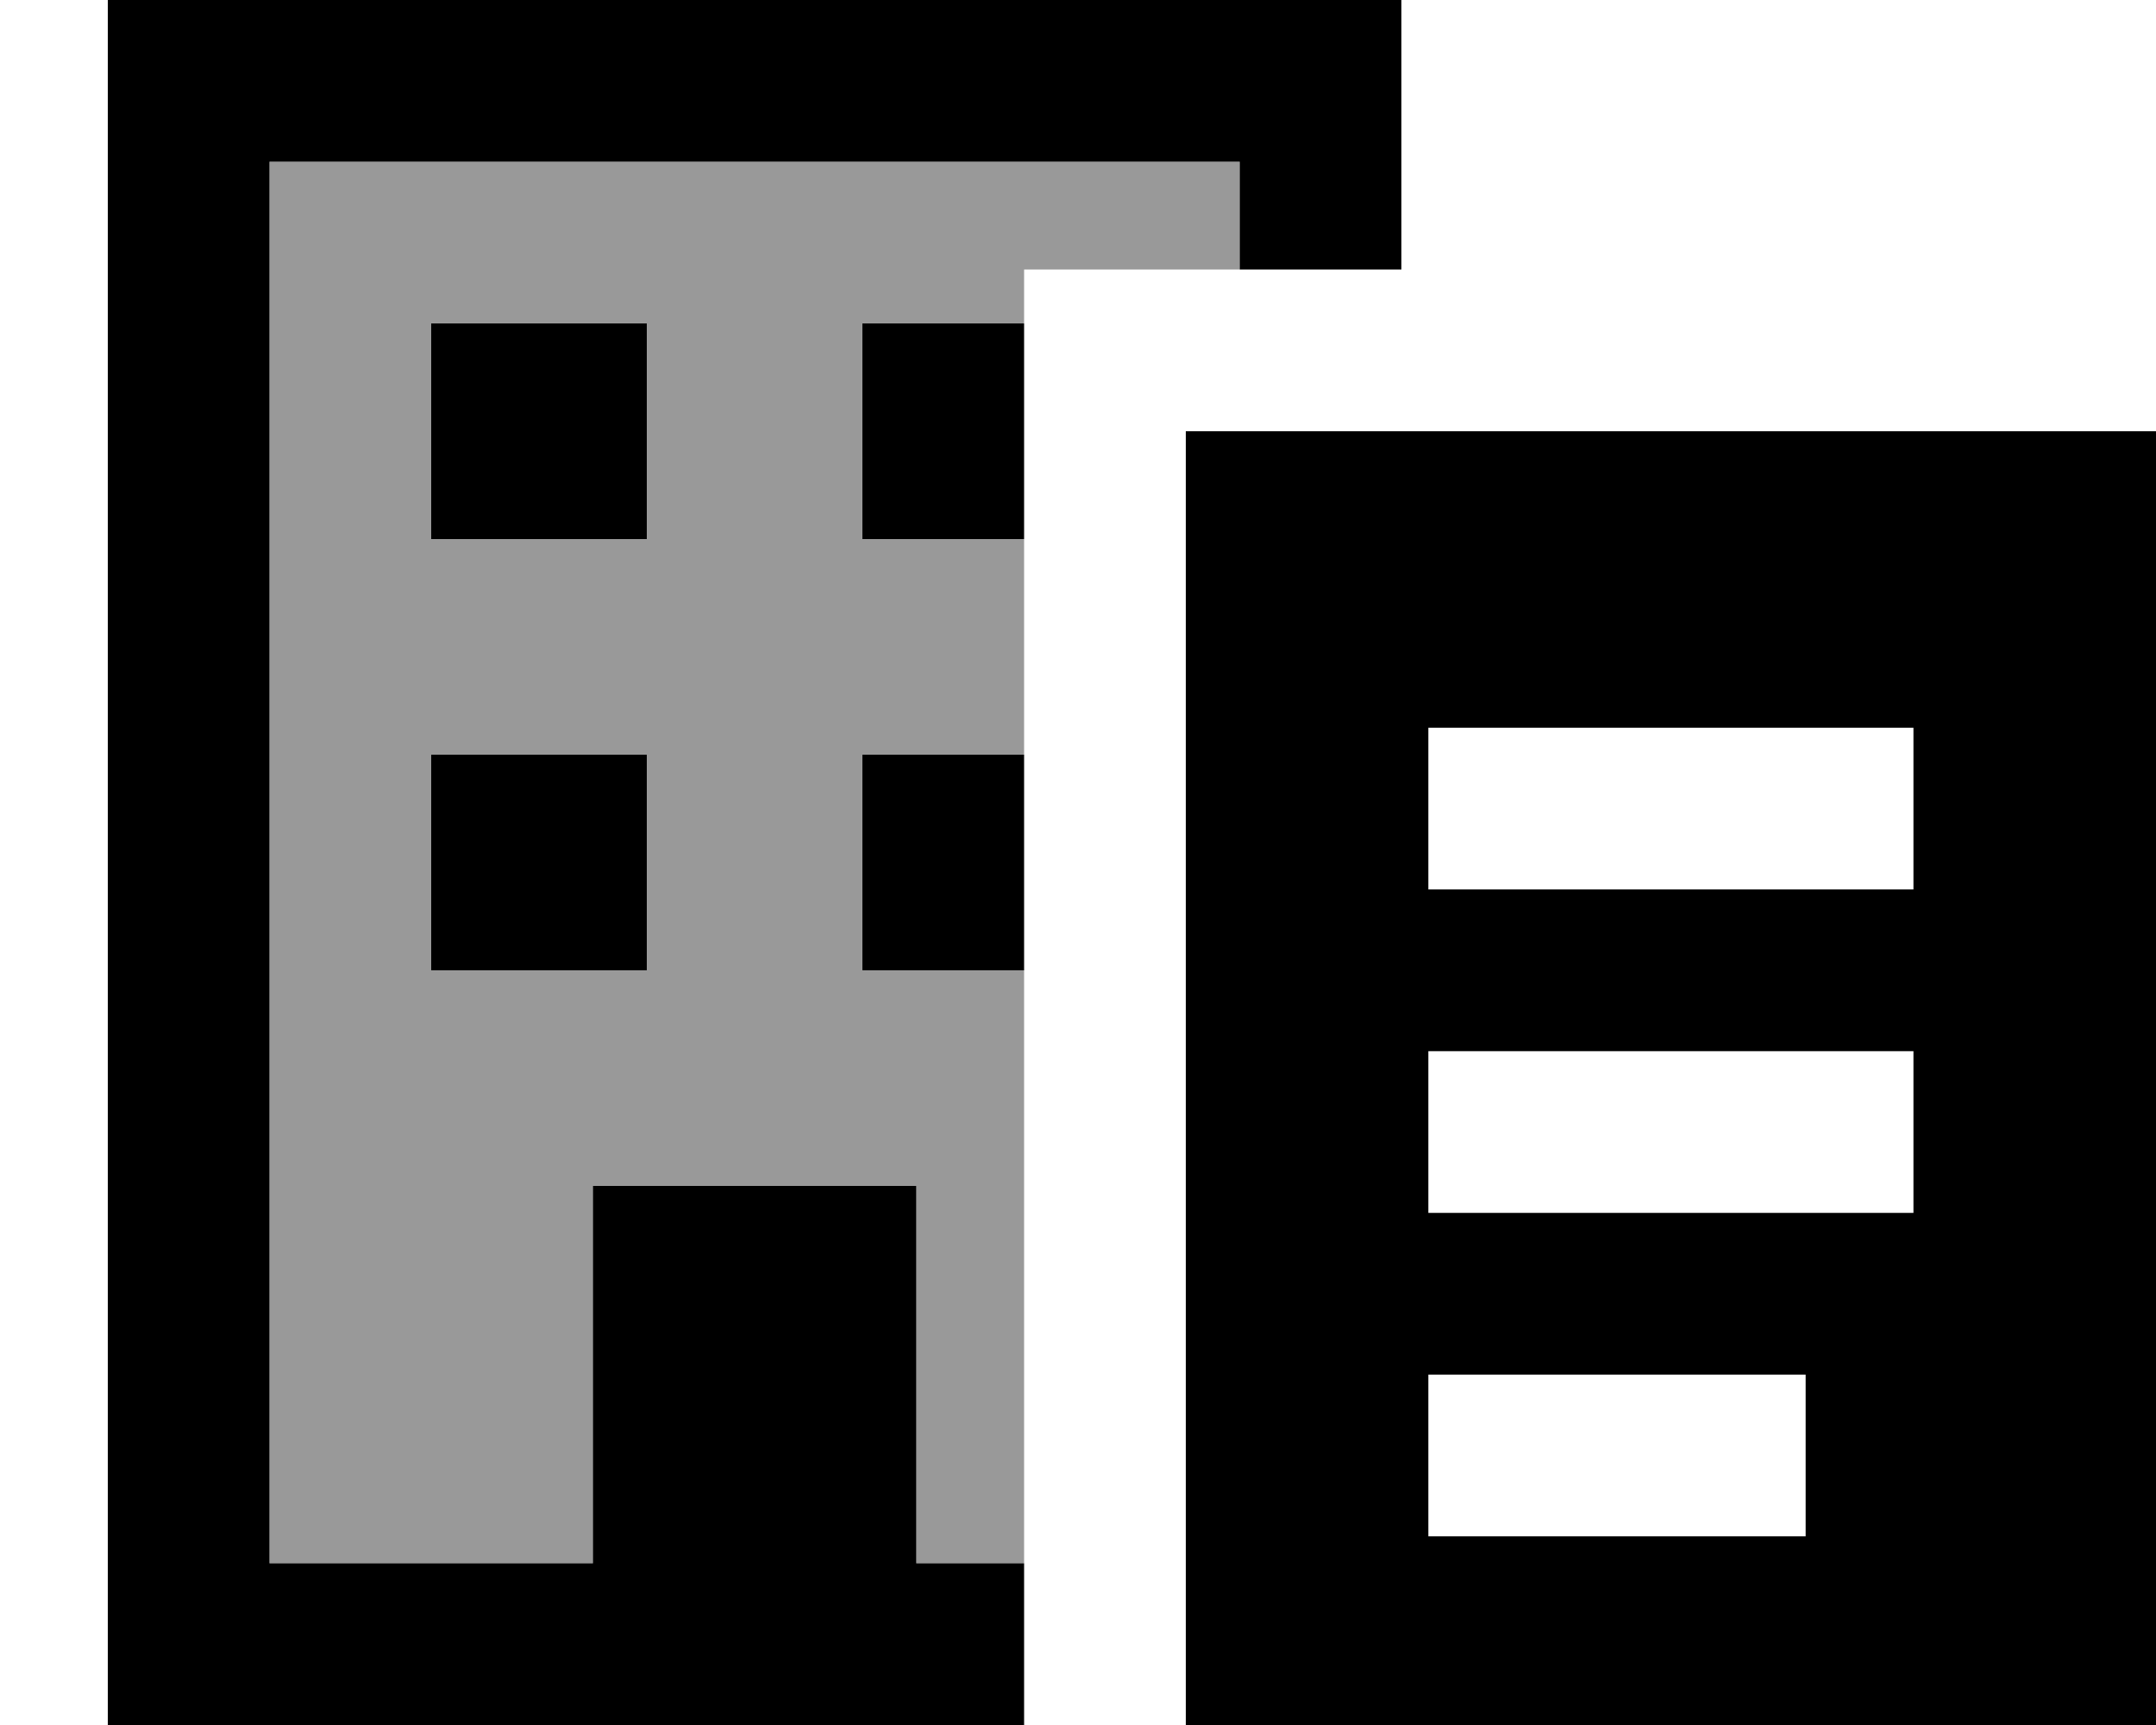
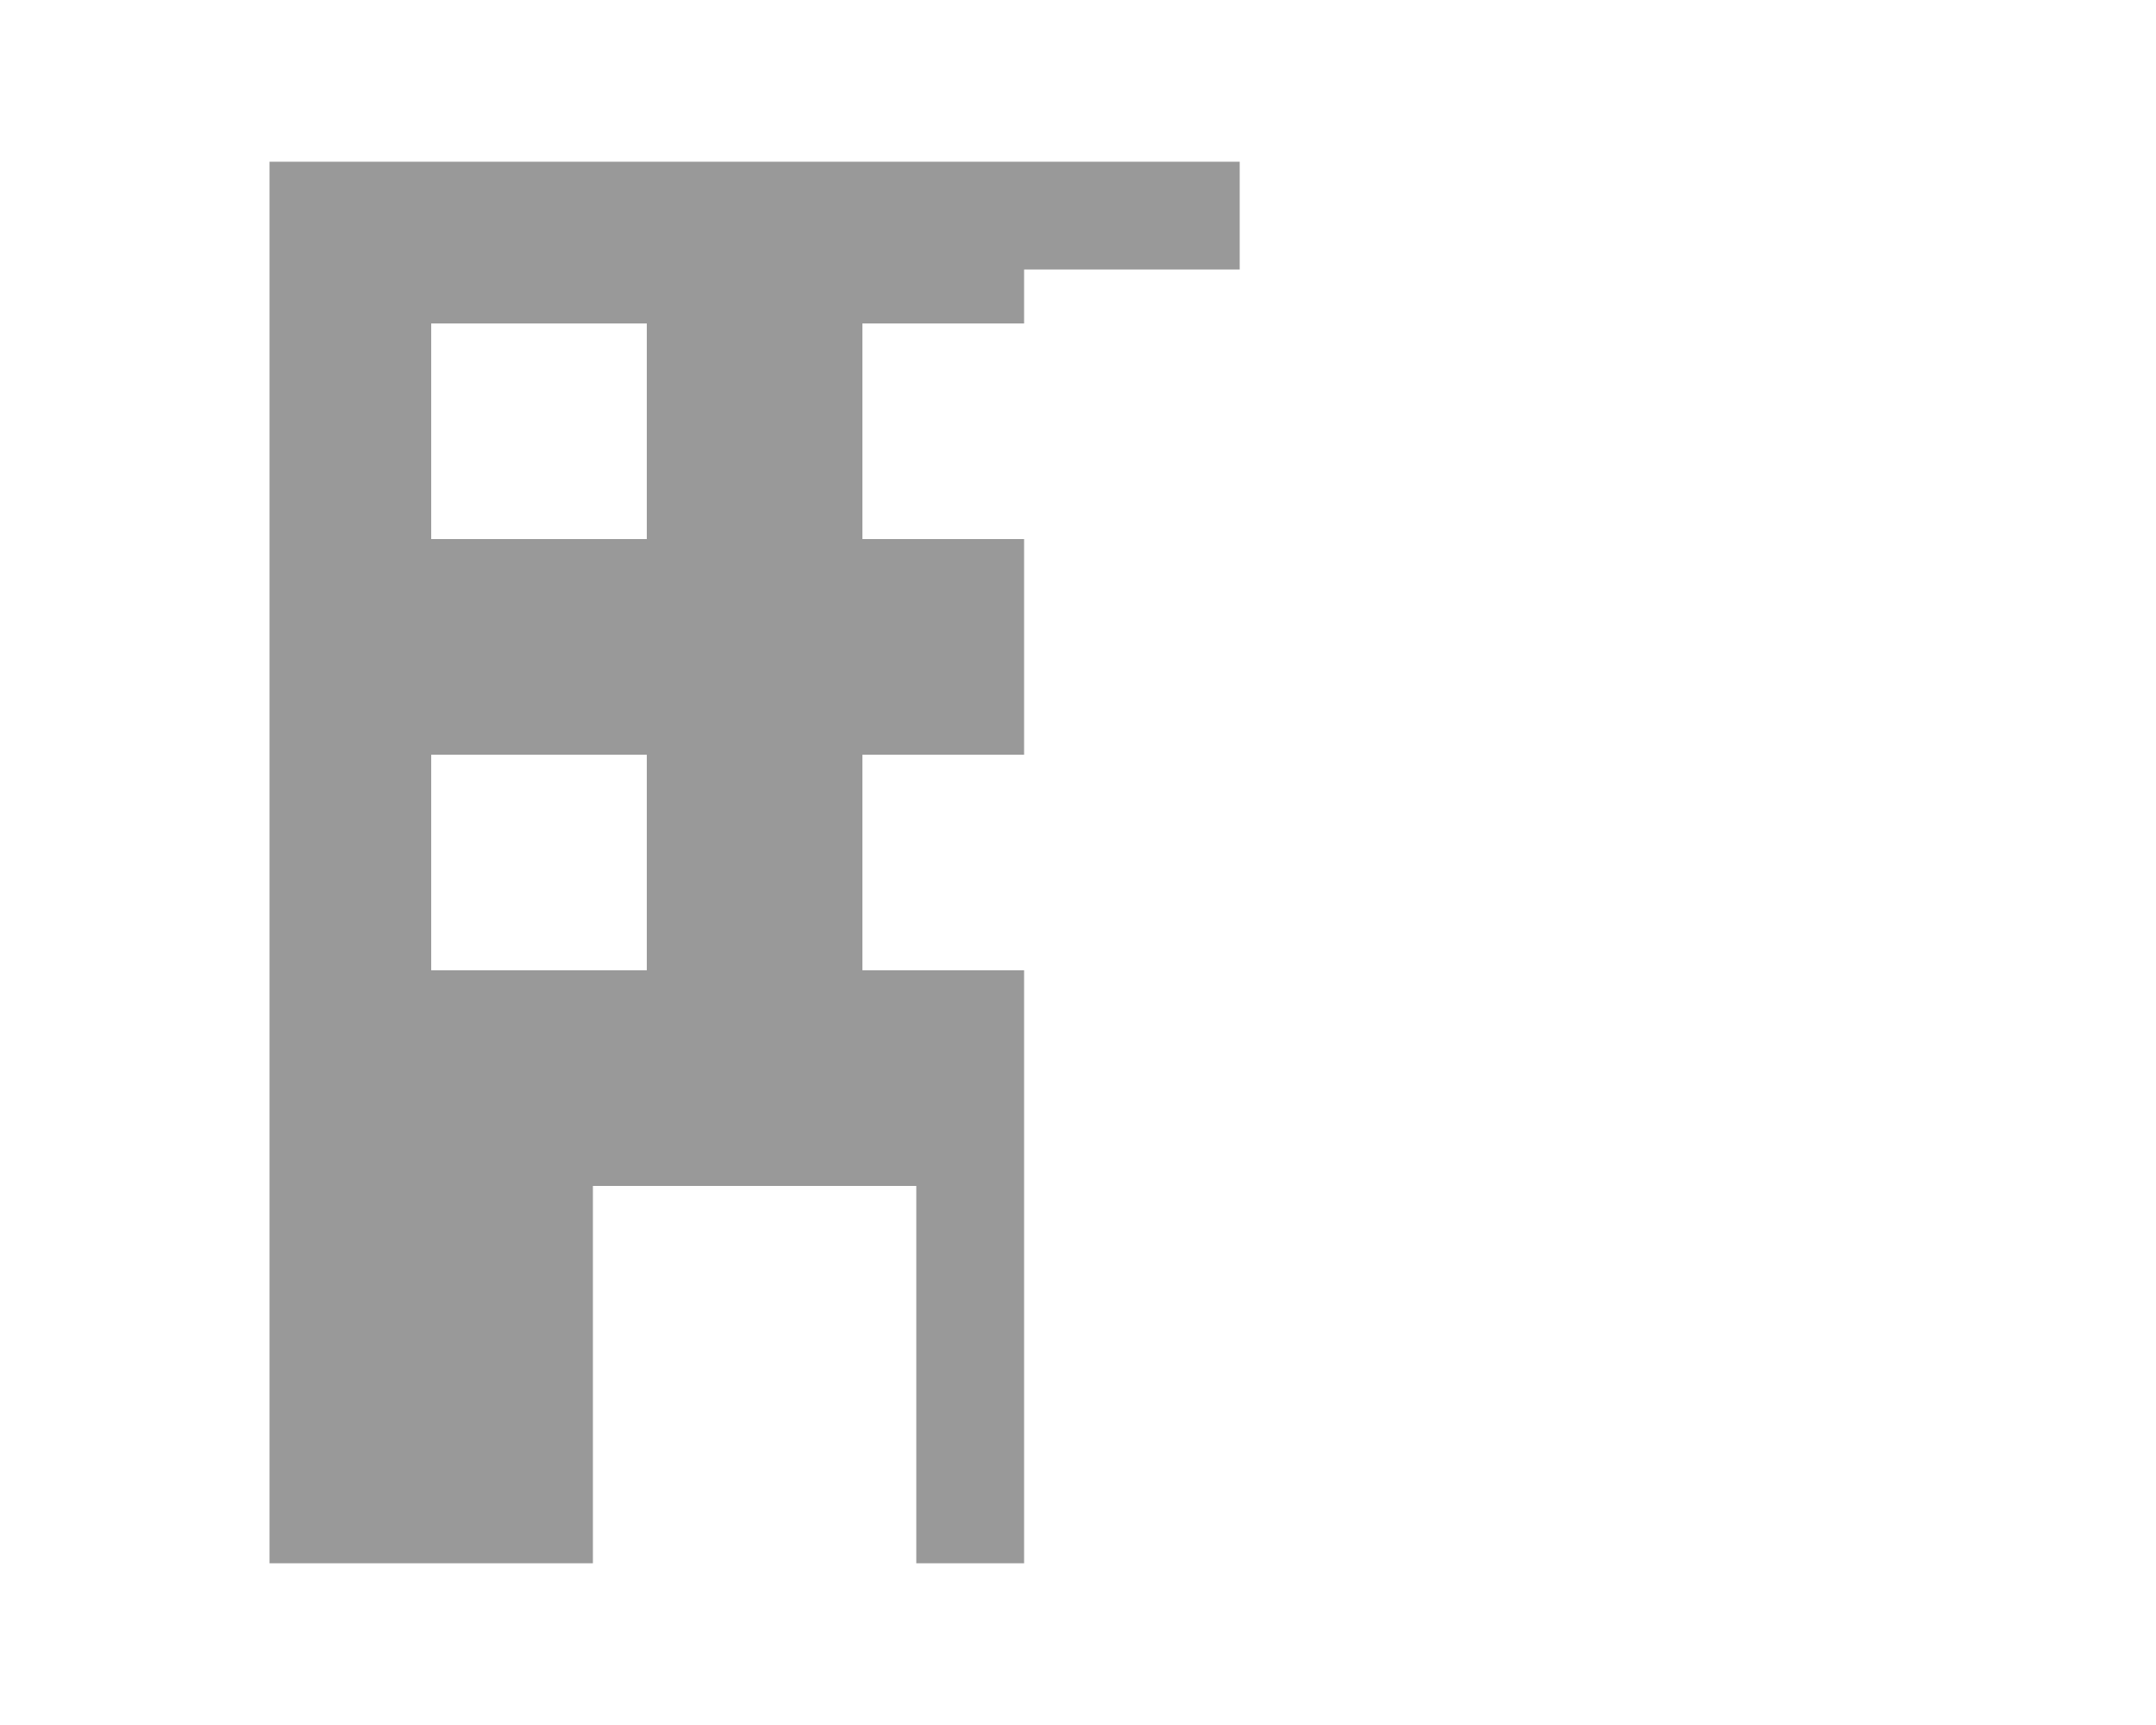
<svg xmlns="http://www.w3.org/2000/svg" viewBox="0 0 640 512">
  <path style="fill:currentColor;opacity:.4" d="M80 48l0 416 96 0 0-112 96 0 0 112 32 0 0-176-48 0 0-64 48 0 0-64-48 0 0-64 48 0 0-16 64 0 0-32-288 0zm48 48l64 0 0 64-64 0 0-64zm0 128l64 0 0 64-64 0 0-64z" />
-   <path style="fill:currentColor;opacity:1" d="M80 48l288 0 0 32 48 0 0-80-384 0 0 512 272 0 0-48-32 0 0-112-96 0 0 112-96 0 0-416zM256 96l0 64 48 0 0-64-48 0zm0 128l0 64 48 0 0-64-48 0zM128 96l0 64 64 0 0-64-64 0zm0 128l0 64 64 0 0-64-64 0zm224-96l0 416 288 0 0-416-288 0zm72 88l144 0 0 48-144 0 0-48zm24 96l120 0 0 48-144 0 0-48 24 0zm-24 96l112 0 0 48-112 0 0-48z" />
</svg>